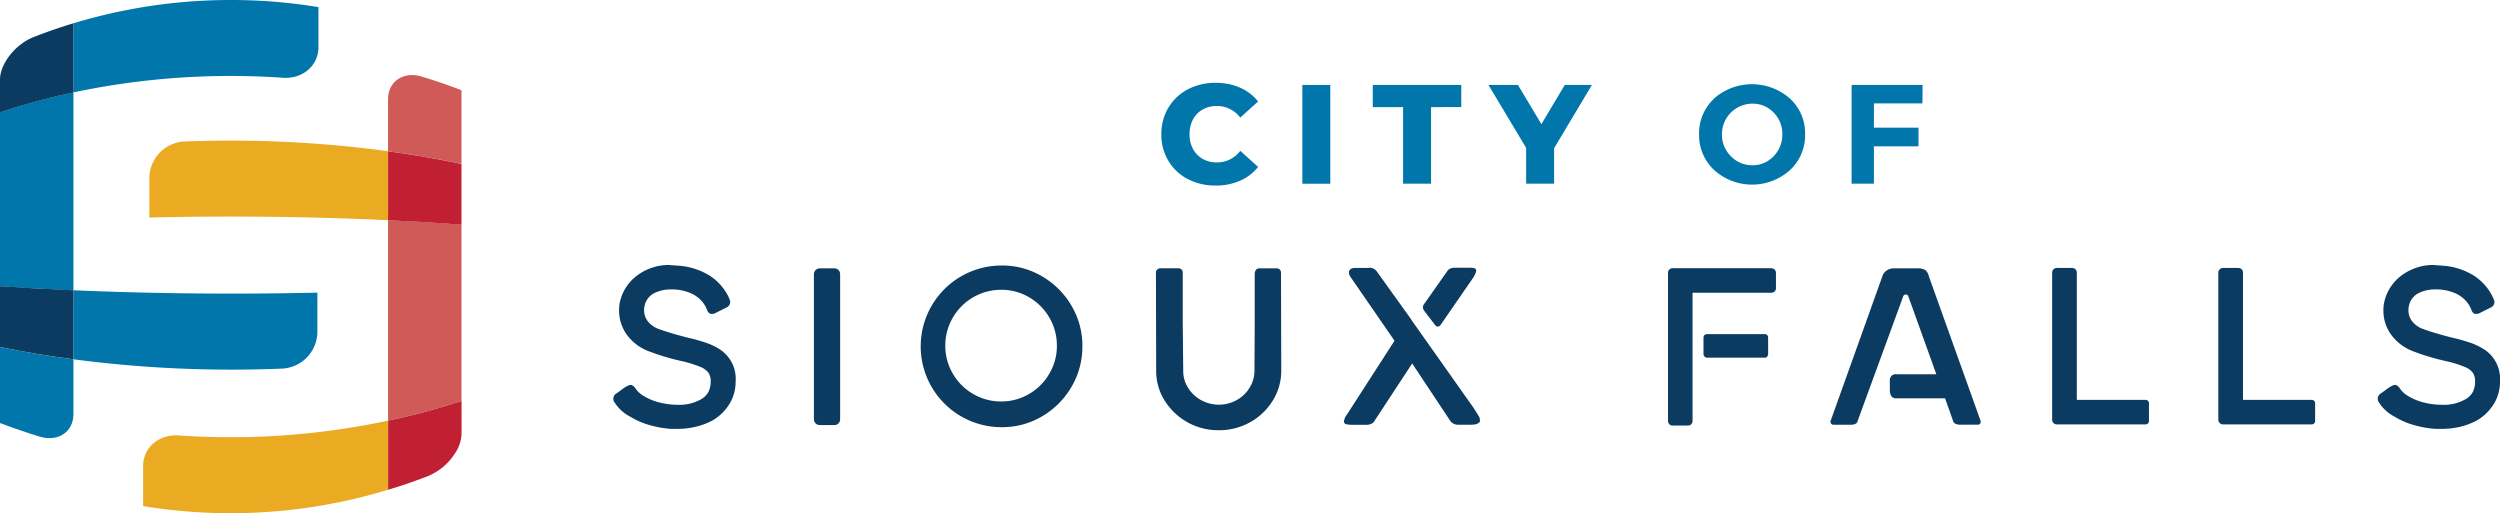
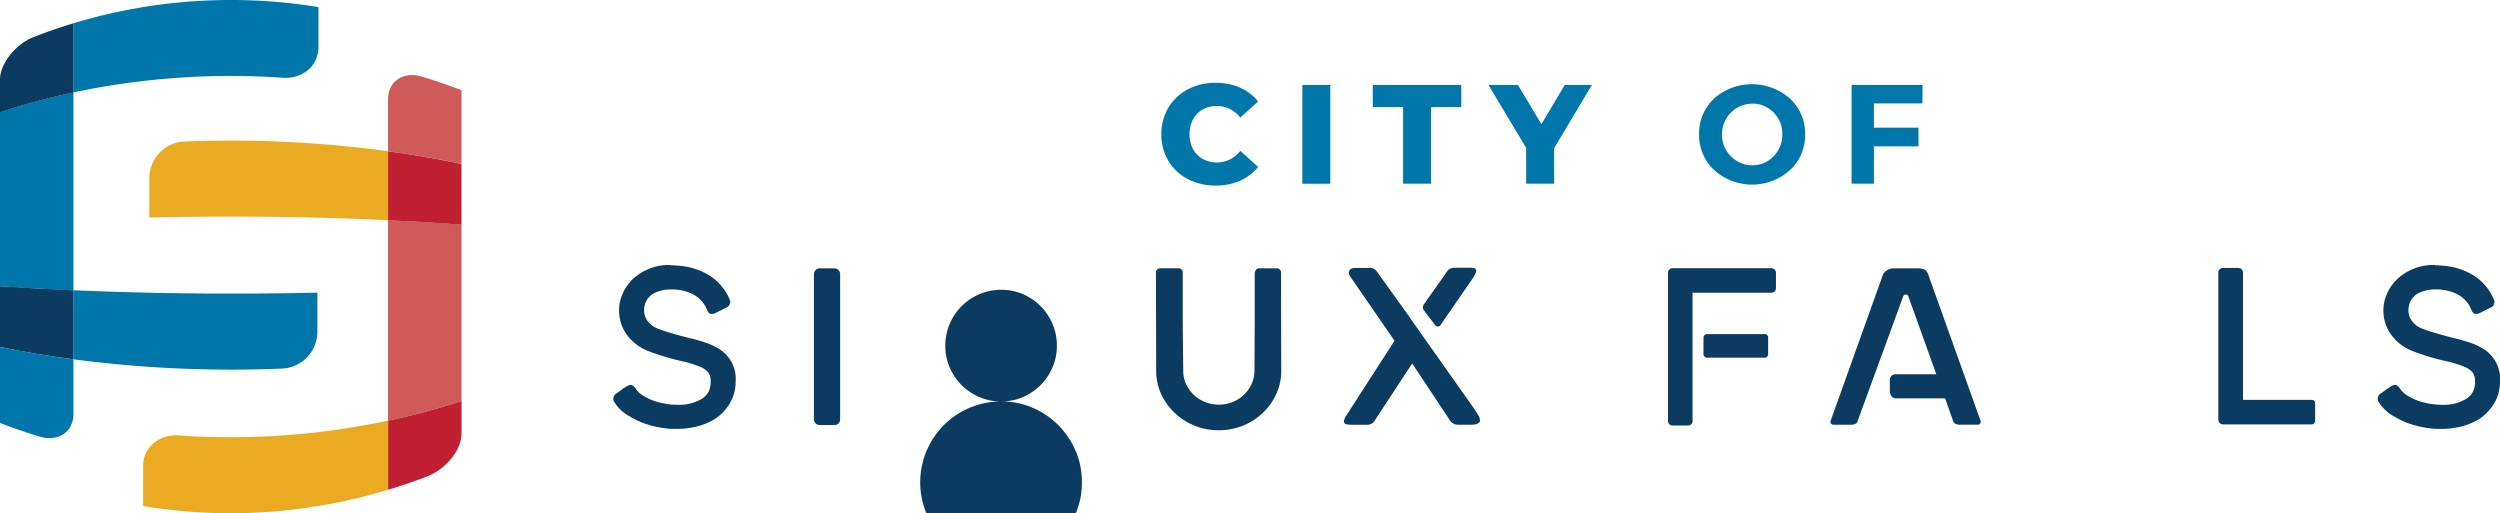
<svg xmlns="http://www.w3.org/2000/svg" id="City_of_Sioux_Falls_Logo_Horizontal-RGB_" data-name="City of Sioux Falls Logo (Horizontal-RGB)" width="400" height="82.115" viewBox="0 0 400 82.115">
  <path id="Path_35424" data-name="Path 35424" d="M23.953,17.34A5.923,5.923,0,0,0,18.28,23.1v6.418c12.718-.3,25.776-.157,38.181.431V18.908A187.968,187.968,0,0,0,23.94,17.353" transform="translate(5.614 5.286)" fill="#eaaa21" />
  <path id="Path_35425" data-name="Path 35425" d="M52.964,9.452C49.97,8.51,47.5,10.2,47.5,13.033v8.339c4,.549,7.934,1.216,11.751,2.026V11.608c-2.065-.784-4.17-1.516-6.287-2.157" transform="translate(14.587 2.822)" fill="#cf5a58" />
  <path id="Path_35426" data-name="Path 35426" d="M47.5,59.026a110.206,110.206,0,0,0,11.751-3.15V27.656c-3.83-.288-7.764-.51-11.751-.706V59.013Z" transform="translate(14.587 8.277)" fill="#cf5a58" />
  <path id="Path_35427" data-name="Path 35427" d="M47.5,29.552q6,.274,11.751.706V20.546c-3.83-.81-7.764-1.49-11.751-2.026V29.565Z" transform="translate(14.587 5.688)" fill="#c12033" />
  <path id="Path_35428" data-name="Path 35428" d="M56.712,53.09a5.941,5.941,0,0,1-.9,2.889,5.846,5.846,0,0,0,.9-2.889" transform="translate(17.139 16.304)" fill="#eaaa21" />
  <path id="Path_35429" data-name="Path 35429" d="M49.873,59.29c-.379.131-.771.248-1.163.379.392-.131.771-.248,1.163-.379" transform="translate(14.959 18.208)" fill="#eaaa21" />
  <path id="Path_35430" data-name="Path 35430" d="M29.872,54.13c-2.235-.026-4.47-.118-6.692-.274-3.137-.2-5.66,1.921-5.66,4.915v6.392a87.127,87.127,0,0,0,12.352,1.124,86.7,86.7,0,0,0,26.835-3.738V51.49a120.452,120.452,0,0,1-26.835,2.64" transform="translate(5.38 15.813)" fill="#eaaa21" />
  <path id="Path_35431" data-name="Path 35431" d="M47.5,63.288c.523-.157,1.059-.314,1.582-.484.392-.131.771-.248,1.163-.379,1.229-.418,2.457-.863,3.673-1.333a9.48,9.48,0,0,0,4.444-3.869,5.846,5.846,0,0,0,.9-2.889V49.08a111.04,111.04,0,0,1-11.751,3.15V63.288Z" transform="translate(14.587 15.073)" fill="#c12033" />
  <path id="Path_35432" data-name="Path 35432" d="M0,14.5V42.328c3.83.261,7.764.471,11.751.654V11.31A110.3,110.3,0,0,0,0,14.486" transform="translate(0 3.473)" fill="#0076aa" />
  <path id="Path_35433" data-name="Path 35433" d="M0,54.636c2.065.784,4.17,1.516,6.287,2.157,2.993.941,5.464-.745,5.464-3.568V44.454c-4-.536-7.934-1.189-11.751-1.974V54.649Z" transform="translate(0 13.046)" fill="#0076aa" />
  <path id="Path_35434" data-name="Path 35434" d="M42.53,12.444c3.137.2,5.66-1.921,5.66-4.915V1.137A86.96,86.96,0,0,0,8.99,3.725V14.783a121.53,121.53,0,0,1,33.527-2.34" transform="translate(2.761 0)" fill="#0076aa" />
  <path id="Path_35435" data-name="Path 35435" d="M11.751,2.85q-3.235.98-6.418,2.222C2.353,6.275,0,9.412,0,11.843V17.1a111.145,111.145,0,0,1,11.751-3.176Z" transform="translate(0 0.875)" fill="#0b3b60" />
  <path id="Path_35436" data-name="Path 35436" d="M42.36,48.065A5.93,5.93,0,0,0,48.02,42.3V35.909c-12.993.3-26.338.17-39.03-.379V46.575a193.812,193.812,0,0,0,33.357,1.49" transform="translate(2.761 10.911)" fill="#0076aa" />
  <path id="Path_35437" data-name="Path 35437" d="M0,44.755c3.83.8,7.764,1.451,11.751,1.974V35.684c-4-.17-7.934-.392-11.751-.654v9.712Z" transform="translate(0 10.758)" fill="#0b3b60" />
  <g id="Group_1060" data-name="Group 1060" transform="translate(98.124 13.254)">
    <path id="Path_35438" data-name="Path 35438" d="M84.259,32.44A8.46,8.46,0,0,0,79,34.035a7.249,7.249,0,0,0-2.758,3.882A5.96,5.96,0,0,0,76,39.747a6.587,6.587,0,0,0,1.2,3.791A7.688,7.688,0,0,0,80.8,46.256a36.565,36.565,0,0,0,5.15,1.542,18.09,18.09,0,0,1,2.98.915,3.134,3.134,0,0,1,1.372.967,2.37,2.37,0,0,1,.353,1.346,3.659,3.659,0,0,1-.353,1.712,2.986,2.986,0,0,1-1.176,1.176,6.963,6.963,0,0,1-3.751.889,11.918,11.918,0,0,1-2.863-.353,9.046,9.046,0,0,1-2.536-1.033,4.018,4.018,0,0,1-1.438-1.359A1.627,1.627,0,0,0,78,51.628h-.1a1.234,1.234,0,0,0-.614.183,7,7,0,0,0-.928.614c-.353.261-.6.444-.745.536a1,1,0,0,0-.392.379,1.012,1.012,0,0,0-.144.523.946.946,0,0,0,.209.575,6.424,6.424,0,0,0,2.536,2.287,11.775,11.775,0,0,0,3.046,1.32,16,16,0,0,0,3.5.614h.758a12.886,12.886,0,0,0,3.359-.392A10.678,10.678,0,0,0,91.134,57.2a7.74,7.74,0,0,0,2.614-2.68,6.848,6.848,0,0,0,.9-3.464A5.61,5.61,0,0,0,92,45.864a10.212,10.212,0,0,0-2.078-.98,27.065,27.065,0,0,0-2.9-.81c-2.026-.523-3.595-.993-4.692-1.4a3.869,3.869,0,0,1-1.752-1.255A2.872,2.872,0,0,1,80,39.708a3.076,3.076,0,0,1,.1-.823,2.95,2.95,0,0,1,1.359-1.856,5.783,5.783,0,0,1,2.823-.68,7.549,7.549,0,0,1,3.359.68,4.954,4.954,0,0,1,2.144,1.961,7.636,7.636,0,0,1,.327.719.968.968,0,0,0,.471.536c.1,0,.2.013.288.013a.931.931,0,0,0,.536-.131l1.856-.928a.9.9,0,0,0,.366-.34.945.945,0,0,0,.144-.484.727.727,0,0,0-.065-.353,5.713,5.713,0,0,0-.353-.784,8.461,8.461,0,0,0-2.8-3.059,10.877,10.877,0,0,0-5.111-1.634c-.523-.052-.915-.065-1.176-.065" transform="translate(-75.07 -3.292)" fill="#0b3b60" />
    <path id="Path_35439" data-name="Path 35439" d="M102.937,32.85h-2.366a.937.937,0,0,0-.941.941V56.979a.937.937,0,0,0,.941.941h2.366a.864.864,0,0,0,.627-.274.9.9,0,0,0,.261-.667V33.791a.95.95,0,0,0-.261-.667.864.864,0,0,0-.627-.274" transform="translate(-67.528 -3.166)" fill="#0b3b60" />
-     <path id="Path_35440" data-name="Path 35440" d="M125.575,54.25a8.729,8.729,0,0,1-4.483-1.2,8.835,8.835,0,0,1-3.255-3.255,8.7,8.7,0,0,1-1.2-4.457,8.934,8.934,0,0,1,8.941-8.954,8.682,8.682,0,0,1,4.47,1.2,8.9,8.9,0,0,1,3.242,3.255,8.776,8.776,0,0,1,1.2,4.5,8.635,8.635,0,0,1-1.2,4.457,8.9,8.9,0,0,1-3.242,3.255,8.682,8.682,0,0,1-4.47,1.2m.078-21.75a12.934,12.934,0,0,0-11.215,19.41,12.934,12.934,0,0,0,11.215,6.457,12.507,12.507,0,0,0,6.47-1.738,13.03,13.03,0,0,0,4.706-4.719,12.635,12.635,0,0,0,1.738-6.5,12.508,12.508,0,0,0-1.738-6.47,12.994,12.994,0,0,0-4.706-4.706,12.541,12.541,0,0,0-6.47-1.738" transform="translate(-63.514 -3.273)" fill="#0b3b60" />
+     <path id="Path_35440" data-name="Path 35440" d="M125.575,54.25a8.729,8.729,0,0,1-4.483-1.2,8.835,8.835,0,0,1-3.255-3.255,8.7,8.7,0,0,1-1.2-4.457,8.934,8.934,0,0,1,8.941-8.954,8.682,8.682,0,0,1,4.47,1.2,8.9,8.9,0,0,1,3.242,3.255,8.776,8.776,0,0,1,1.2,4.5,8.635,8.635,0,0,1-1.2,4.457,8.9,8.9,0,0,1-3.242,3.255,8.682,8.682,0,0,1-4.47,1.2a12.934,12.934,0,0,0-11.215,19.41,12.934,12.934,0,0,0,11.215,6.457,12.507,12.507,0,0,0,6.47-1.738,13.03,13.03,0,0,0,4.706-4.719,12.635,12.635,0,0,0,1.738-6.5,12.508,12.508,0,0,0-1.738-6.47,12.994,12.994,0,0,0-4.706-4.706,12.541,12.541,0,0,0-6.47-1.738" transform="translate(-63.514 -3.273)" fill="#0b3b60" />
    <path id="Path_35441" data-name="Path 35441" d="M158.061,32.853a.626.626,0,0,0-.562.248,1.122,1.122,0,0,0-.2.64V41.4l-.039,7.8a5.17,5.17,0,0,1-.771,2.732,5.455,5.455,0,0,1-2.078,2,5.912,5.912,0,0,1-5.7,0,5.587,5.587,0,0,1-2.078-1.974,4.981,4.981,0,0,1-.771-2.666l-.078-7.869V33.52a.67.67,0,0,0-.68-.68h-2.9a.7.7,0,0,0-.5.2.616.616,0,0,0-.209.484l.039,15.568v.144a8.855,8.855,0,0,0,1.346,4.758,10.1,10.1,0,0,0,8.679,4.758,10.119,10.119,0,0,0,5.006-1.281,9.873,9.873,0,0,0,3.634-3.477,8.971,8.971,0,0,0,1.346-4.758v-.144l-.039-15.568a.67.67,0,0,0-.68-.68h-2.771" transform="translate(-54.669 -3.169)" fill="#0b3b60" />
    <path id="Path_35442" data-name="Path 35442" d="M168.523,32.809h-2.17a2.5,2.5,0,0,0-.536.065.776.776,0,0,0-.444.353.577.577,0,0,0-.065.288,1.472,1.472,0,0,0,.248.745l.039.039L172.6,44.456l-7.66,11.882a2.061,2.061,0,0,0-.431,1.033.406.406,0,0,0,.144.327c.144.144.614.209,1.438.209h2.144a1.561,1.561,0,0,0,.68-.183,1.028,1.028,0,0,0,.5-.471l6.013-9.163,6.078,9.163a1.533,1.533,0,0,0,1.281.64h1.856a4.586,4.586,0,0,0,.98-.078,1.265,1.265,0,0,0,.627-.392A1.341,1.341,0,0,0,186,56.389l-.719-1.15-9.869-13.96-.353-.536-5.333-7.437a1.484,1.484,0,0,0-1.216-.536m16.169,0h-2.536a1.565,1.565,0,0,0-.627.144,1.029,1.029,0,0,0-.444.353l-.039.065-3.751,5.333a.808.808,0,0,0-.144.431,1.232,1.232,0,0,0,.144.471L179.137,42a.512.512,0,0,0,.784,0l5.333-7.725.039-.078a3.241,3.241,0,0,0,.392-.928.518.518,0,0,0-.1-.288c-.118-.144-.418-.209-.889-.209" transform="translate(-47.603 -3.19)" fill="#0b3b60" />
    <path id="Path_35443" data-name="Path 35443" d="M219.7,43.378h-9.307a.523.523,0,0,0-.379.157.572.572,0,0,0-.157.418v2.614a.576.576,0,0,0,.157.392.5.5,0,0,0,.379.183H219.7a.4.4,0,0,0,.353-.183.63.63,0,0,0,.144-.392V43.953a.648.648,0,0,0-.144-.418.448.448,0,0,0-.353-.157M220.7,32.83H204.925a.716.716,0,0,0-.745.745V57.26a.716.716,0,0,0,.745.745h2.47a.714.714,0,0,0,.5-.209.729.729,0,0,0,.209-.536v-20.5h12.6a.785.785,0,0,0,.536-.209.729.729,0,0,0,.209-.536V33.588a.716.716,0,0,0-.745-.745" transform="translate(-35.42 -3.172)" fill="#0b3b60" />
    <path id="Path_35444" data-name="Path 35444" d="M234.057,32.85a2,2,0,0,0-.889.274,1.737,1.737,0,0,0-.823,1.059L224.11,57.188a.513.513,0,0,0,.039.484.49.49,0,0,0,.431.2h2.68c.719,0,1.111-.222,1.176-.68L235.7,37.333a.4.4,0,0,1,.431-.288.379.379,0,0,1,.392.288L241,49.79h-6.366a.944.944,0,0,0-1.072,1.072V52.4a1.763,1.763,0,0,0,.209.837.878.878,0,0,0,.863.405H242.4l1.255,3.542a.876.876,0,0,0,.379.523,2.031,2.031,0,0,0,.941.157h2.653a.425.425,0,0,0,.34-.131.45.45,0,0,0,.131-.3.428.428,0,0,0-.039-.248l-8.235-23.005a1.912,1.912,0,0,0-.588-1.059,2.377,2.377,0,0,0-1.346-.274h-3.83" transform="translate(-29.312 -3.166)" fill="#0b3b60" />
-     <path id="Path_35445" data-name="Path 35445" d="M254.428,32.8h-2.47a.741.741,0,0,0-.523.209.7.7,0,0,0-.235.536V57.086a.7.7,0,0,0,.235.536.741.741,0,0,0,.523.209h14.169a.542.542,0,0,0,.405-.157.562.562,0,0,0,.157-.405v-2.8a.541.541,0,0,0-.157-.405.562.562,0,0,0-.405-.157h-10.98V33.558a.729.729,0,0,0-.209-.536.683.683,0,0,0-.5-.209" transform="translate(-20.98 -3.181)" fill="#0b3b60" />
    <path id="Path_35446" data-name="Path 35446" d="M274.769,32.8H272.3a.741.741,0,0,0-.523.209.7.7,0,0,0-.235.536V57.086a.7.7,0,0,0,.235.536.741.741,0,0,0,.523.209h14.169a.542.542,0,0,0,.405-.157.562.562,0,0,0,.157-.405v-2.8a.542.542,0,0,0-.157-.405.562.562,0,0,0-.405-.157h-10.98V33.558a.729.729,0,0,0-.209-.536.683.683,0,0,0-.5-.209" transform="translate(-14.733 -3.181)" fill="#0b3b60" />
    <path id="Path_35447" data-name="Path 35447" d="M300.226,32.44a8.46,8.46,0,0,0-5.255,1.595,7.248,7.248,0,0,0-2.758,3.882,5.959,5.959,0,0,0-.248,1.83,6.493,6.493,0,0,0,1.2,3.791,7.687,7.687,0,0,0,3.595,2.719,36.565,36.565,0,0,0,5.15,1.542,18.742,18.742,0,0,1,2.993.915,3.135,3.135,0,0,1,1.372.967,2.341,2.341,0,0,1,.353,1.346,3.659,3.659,0,0,1-.353,1.712,2.985,2.985,0,0,1-1.176,1.176,6.963,6.963,0,0,1-3.751.889,11.918,11.918,0,0,1-2.863-.353,9.045,9.045,0,0,1-2.536-1.033,4.019,4.019,0,0,1-1.438-1.359,1.628,1.628,0,0,0-.536-.431h-.1a1.234,1.234,0,0,0-.614.183,7,7,0,0,0-.928.614c-.353.261-.614.444-.745.536a1,1,0,0,0-.392.379,1.012,1.012,0,0,0-.144.523.946.946,0,0,0,.209.575,6.424,6.424,0,0,0,2.536,2.287,11.776,11.776,0,0,0,3.046,1.32,16,16,0,0,0,3.5.614h.758a12.956,12.956,0,0,0,3.359-.392,10.678,10.678,0,0,0,2.653-1.072,7.858,7.858,0,0,0,2.614-2.68,6.838,6.838,0,0,0,.889-3.464,5.61,5.61,0,0,0-2.653-5.189,10.209,10.209,0,0,0-2.078-.98,27.064,27.064,0,0,0-2.9-.81c-2.026-.523-3.595-.993-4.693-1.4a3.868,3.868,0,0,1-1.751-1.255,2.872,2.872,0,0,1-.575-1.712,3.078,3.078,0,0,1,.1-.823,2.95,2.95,0,0,1,1.359-1.856,5.783,5.783,0,0,1,2.823-.68,7.549,7.549,0,0,1,3.359.68,4.955,4.955,0,0,1,2.144,1.961,7.625,7.625,0,0,1,.327.719.968.968,0,0,0,.471.536c.1,0,.2.013.288.013a.931.931,0,0,0,.536-.131l1.856-.928a.8.8,0,0,0,.353-.34.945.945,0,0,0,.144-.484.585.585,0,0,0-.078-.353,5.7,5.7,0,0,0-.353-.784,8.461,8.461,0,0,0-2.8-3.059,10.877,10.877,0,0,0-5.111-1.634c-.523-.052-.915-.065-1.176-.065" transform="translate(-8.742 -3.292)" fill="#0b3b60" />
    <path id="Path_35448" data-name="Path 35448" d="M146.382,25.538a7.776,7.776,0,0,1-3.1-2.928,8.033,8.033,0,0,1-1.124-4.248,8.155,8.155,0,0,1,1.124-4.248,7.949,7.949,0,0,1,3.1-2.928,9.272,9.272,0,0,1,4.457-1.046,9.61,9.61,0,0,1,3.908.771,7.566,7.566,0,0,1,2.889,2.209L154.787,15.7a4.689,4.689,0,0,0-3.725-1.856,4.531,4.531,0,0,0-2.287.562A3.89,3.89,0,0,0,147.219,16a4.938,4.938,0,0,0-.549,2.366,4.886,4.886,0,0,0,.549,2.353,3.971,3.971,0,0,0,1.555,1.595,4.565,4.565,0,0,0,2.287.562,4.651,4.651,0,0,0,3.725-1.856l2.849,2.575a7.44,7.44,0,0,1-2.889,2.209,9.61,9.61,0,0,1-3.908.771,9.424,9.424,0,0,1-4.457-1.046" transform="translate(-54.466 -10.14)" fill="#0076aa" />
    <rect id="Rectangle_446" data-name="Rectangle 446" width="4.47" height="15.803" transform="translate(110.254 0.34)" fill="#0076aa" />
    <path id="Path_35449" data-name="Path 35449" d="M172.889,13.942H168.04V10.4H182.2v3.542H177.36V26.19h-4.47Z" transform="translate(-46.519 -10.06)" fill="#0076aa" />
    <path id="Path_35450" data-name="Path 35450" d="M192.7,20.53v5.66h-4.47V20.465L182.2,10.4h4.719l3.751,6.274,3.738-6.274h4.34Z" transform="translate(-42.17 -10.06)" fill="#0076aa" />
    <path id="Path_35451" data-name="Path 35451" d="M210.385,12.584a9.2,9.2,0,0,1,12.13.013,7.546,7.546,0,0,1,2.431,5.725,7.575,7.575,0,0,1-2.431,5.738,9.072,9.072,0,0,1-12.1,0,7.6,7.6,0,0,1-2.431-5.738,7.575,7.575,0,0,1,2.431-5.738m6.1.837a4.887,4.887,0,0,0-4.876,4.9,4.835,4.835,0,0,0,1.438,3.516,4.7,4.7,0,0,0,3.438,1.438,4.544,4.544,0,0,0,3.385-1.438,4.862,4.862,0,0,0,1.4-3.516,4.781,4.781,0,0,0-1.4-3.49,4.59,4.59,0,0,0-3.385-1.412" transform="translate(-34.253 -10.088)" fill="#0076aa" />
    <path id="Path_35452" data-name="Path 35452" d="M237.983,13.354h-7.764v3.882h7.137v2.98h-7.137V26.19H226.65V10.4h11.359Z" transform="translate(-28.519 -10.06)" fill="#0076aa" />
  </g>
</svg>